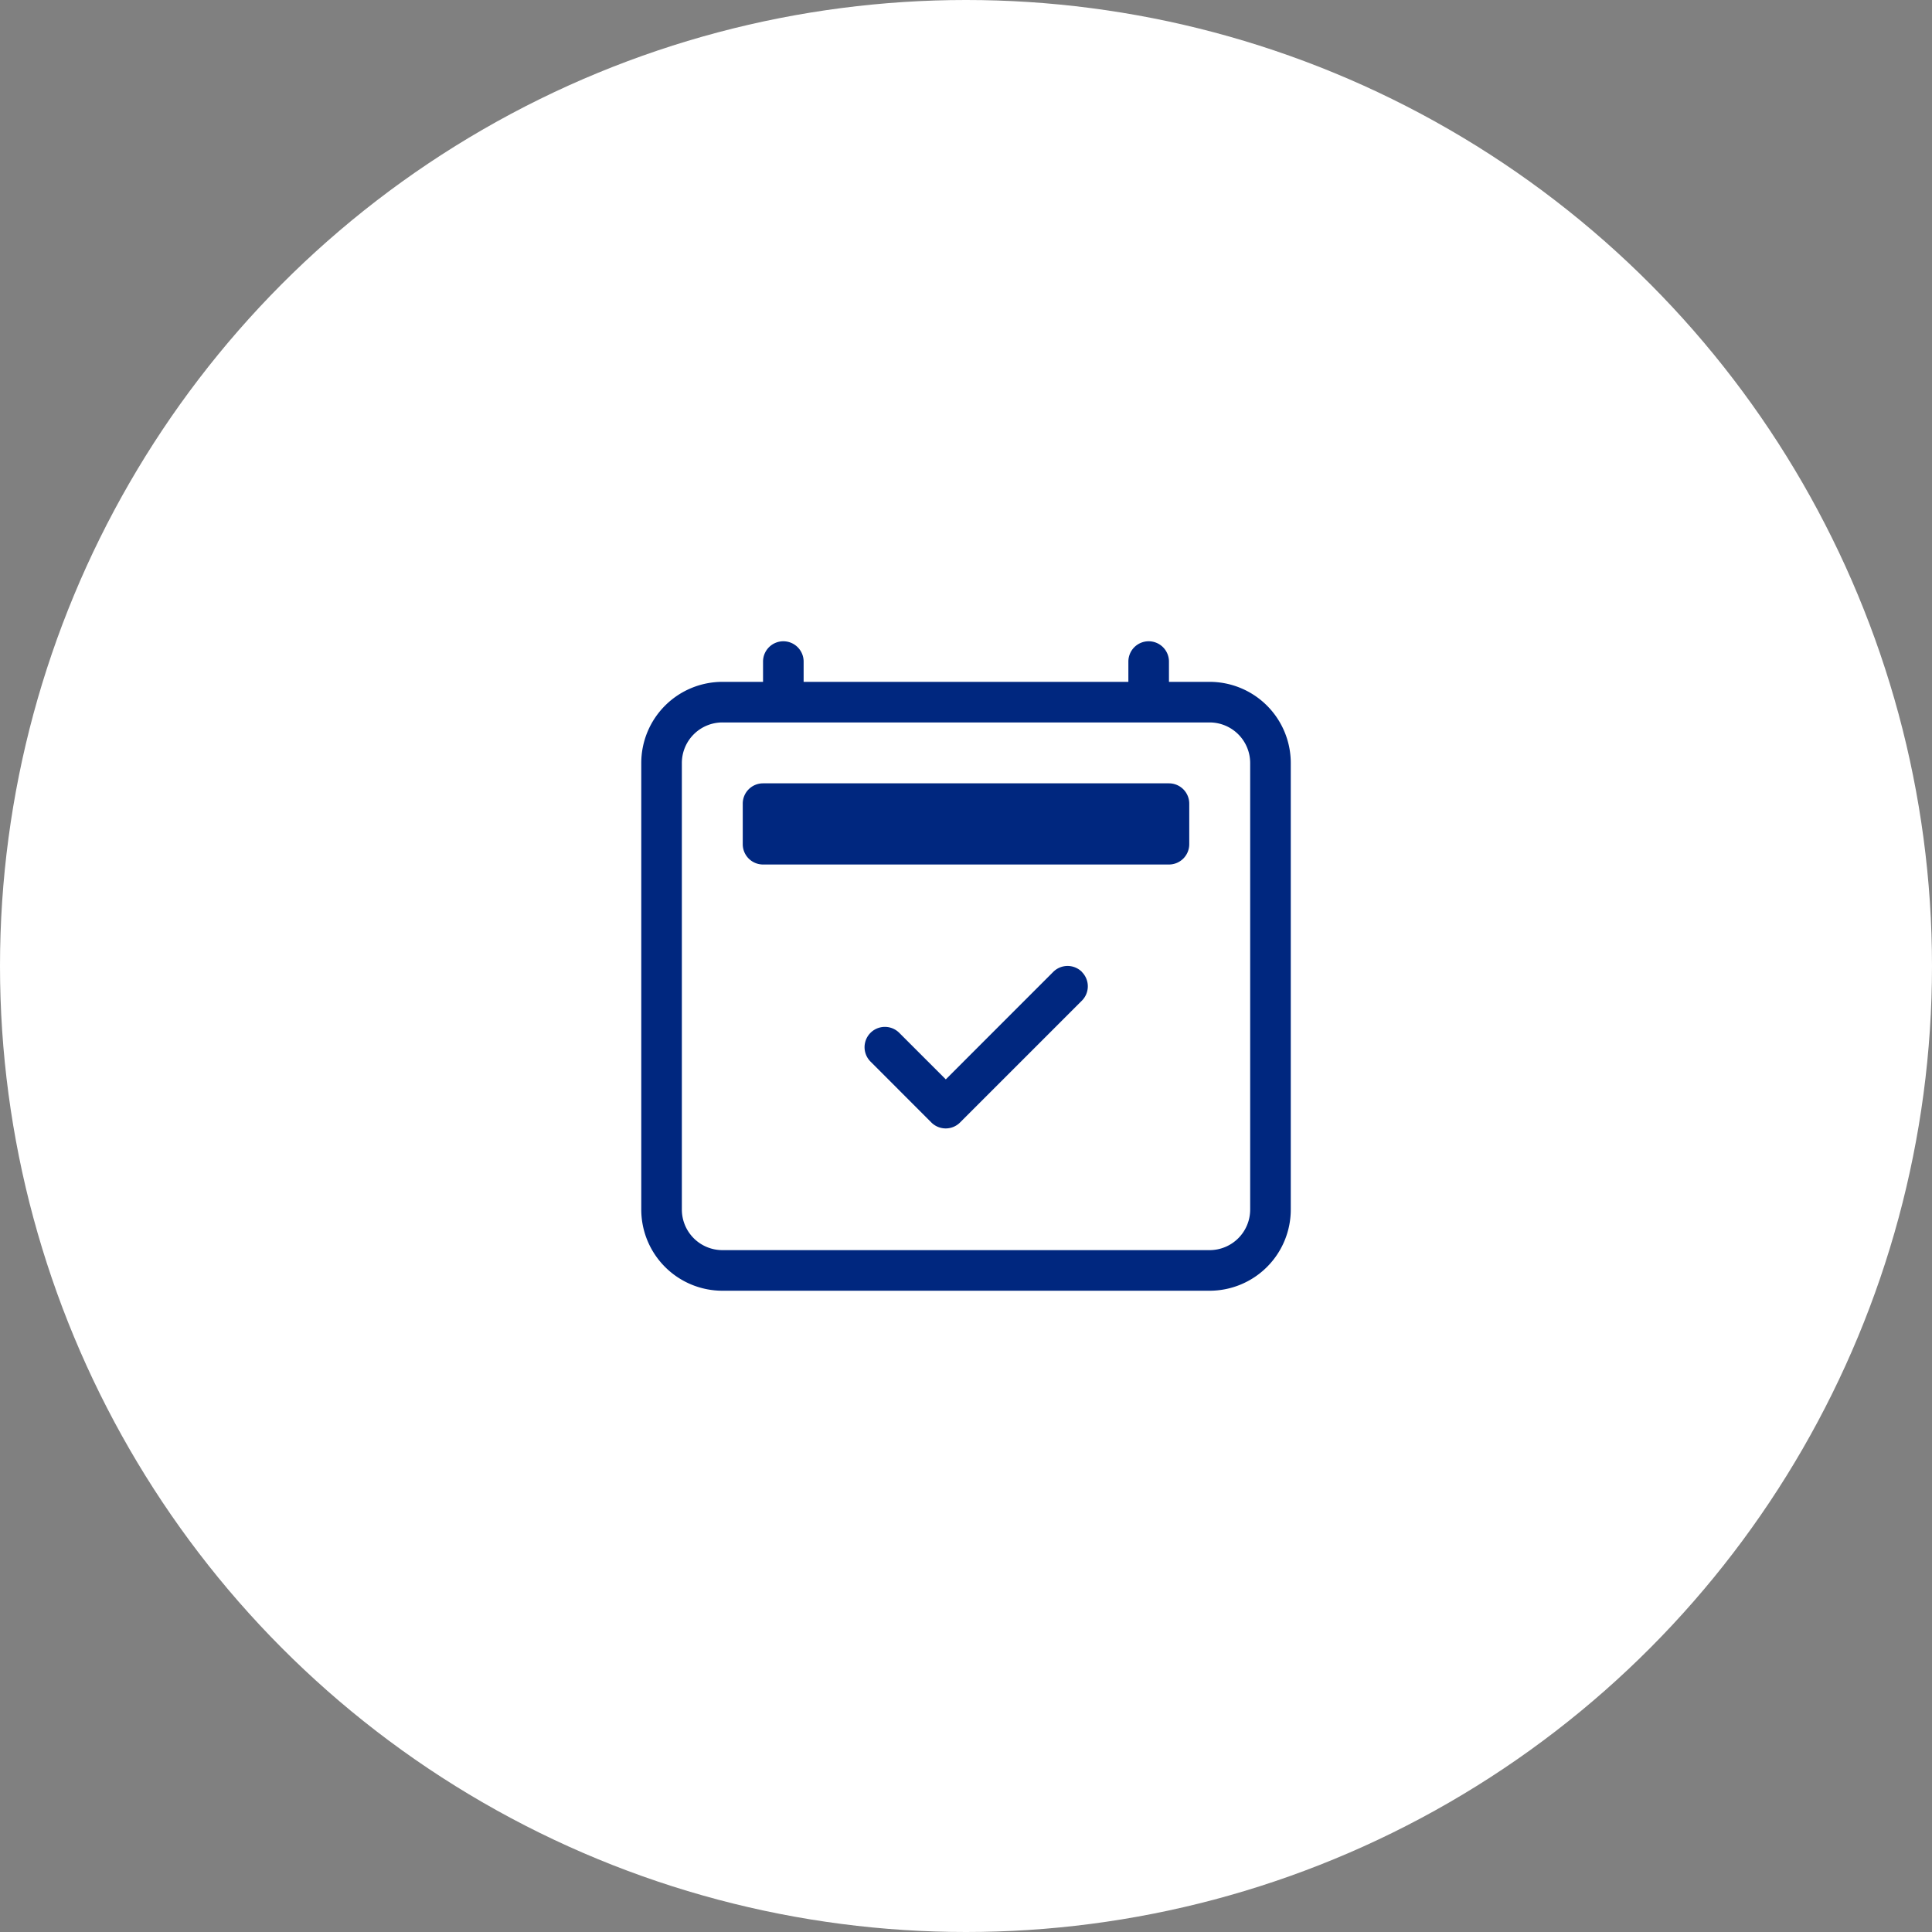
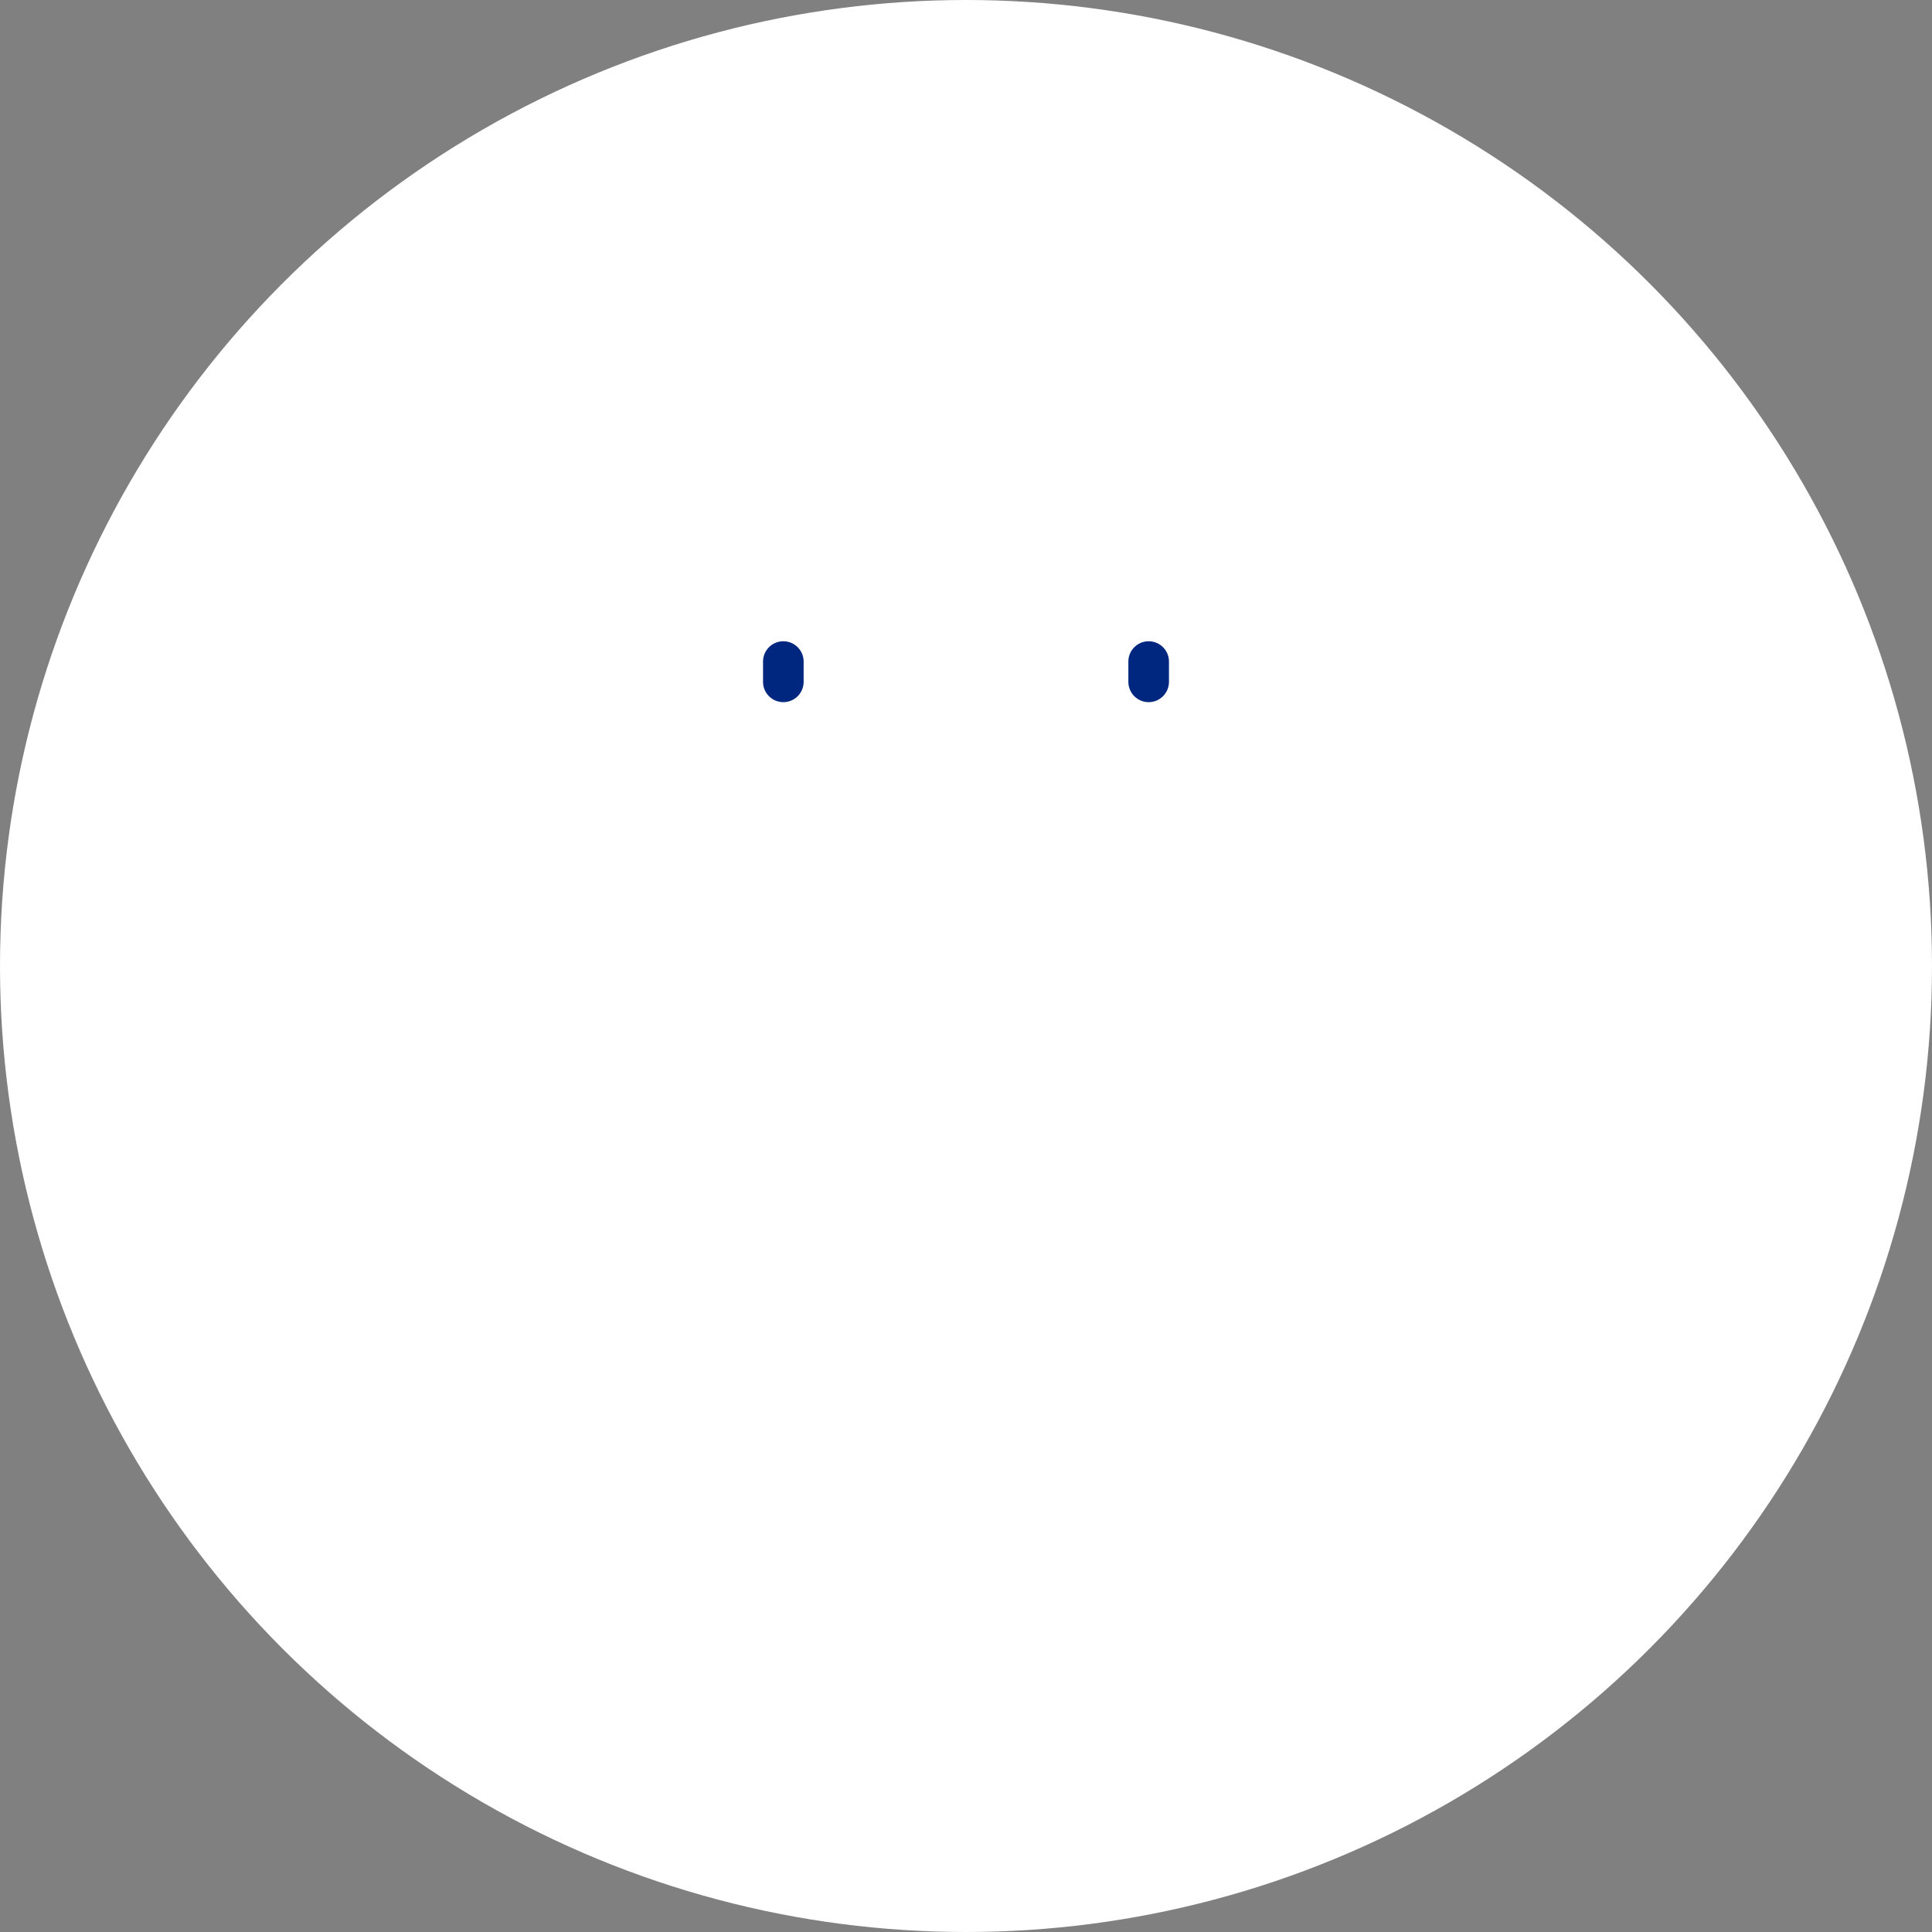
<svg xmlns="http://www.w3.org/2000/svg" width="137" height="137" viewBox="0 0 137 137">
  <rect x="0" y="0" width="137" height="137" fill="#808080" stroke="none" />
  <g id="Groupe_1211" data-name="Groupe 1211" transform="translate(-278 -780)">
    <circle id="Ellipse_34" data-name="Ellipse 34" cx="68.5" cy="68.5" r="68.5" transform="translate(278 780)" fill="#fff" />
    <g id="calendar2-check" transform="translate(323.473 825.473)">
-       <path id="Tracé_412" data-name="Tracé 412" d="M27.786,18.422a1.439,1.439,0,0,1,0,2.038l-8.635,8.635a1.439,1.439,0,0,1-2.038,0L12.8,24.777a1.441,1.441,0,0,1,2.038-2.038l3.3,3.3,7.617-7.619a1.439,1.439,0,0,1,2.038,0Z" transform="translate(3.456 5.027)" fill="#00277f" fill-rule="evenodd" />
-       <path id="Tracé_413" data-name="Tracé 413" d="M40.3,5.128H5.757A2.878,2.878,0,0,0,2.878,8.007V39.669a2.878,2.878,0,0,0,2.878,2.878H40.3a2.878,2.878,0,0,0,2.878-2.878V8.007A2.878,2.878,0,0,0,40.3,5.128ZM5.757,2.25A5.757,5.757,0,0,0,0,8.007V39.669a5.757,5.757,0,0,0,5.757,5.757H40.3a5.757,5.757,0,0,0,5.757-5.757V8.007A5.757,5.757,0,0,0,40.3,2.25Z" transform="translate(0 0.628)" fill="#00277f" fill-rule="evenodd" />
      <path id="Tracé_414" data-name="Tracé 414" d="M8.189,0A1.439,1.439,0,0,1,9.628,1.439V2.878a1.439,1.439,0,1,1-2.878,0V1.439A1.439,1.439,0,0,1,8.189,0ZM34.095,0a1.439,1.439,0,0,1,1.439,1.439V2.878a1.439,1.439,0,1,1-2.878,0V1.439A1.439,1.439,0,0,1,34.095,0Z" transform="translate(1.885)" fill="#00277f" fill-rule="evenodd" />
-       <path id="Tracé_415" data-name="Tracé 415" d="M5.625,9.314A1.439,1.439,0,0,1,7.064,7.875H35.848a1.439,1.439,0,0,1,1.439,1.439v2.878a1.439,1.439,0,0,1-1.439,1.439H7.064a1.439,1.439,0,0,1-1.439-1.439Z" transform="translate(1.571 2.199)" fill="#00277f" />
    </g>
  </g>
</svg>